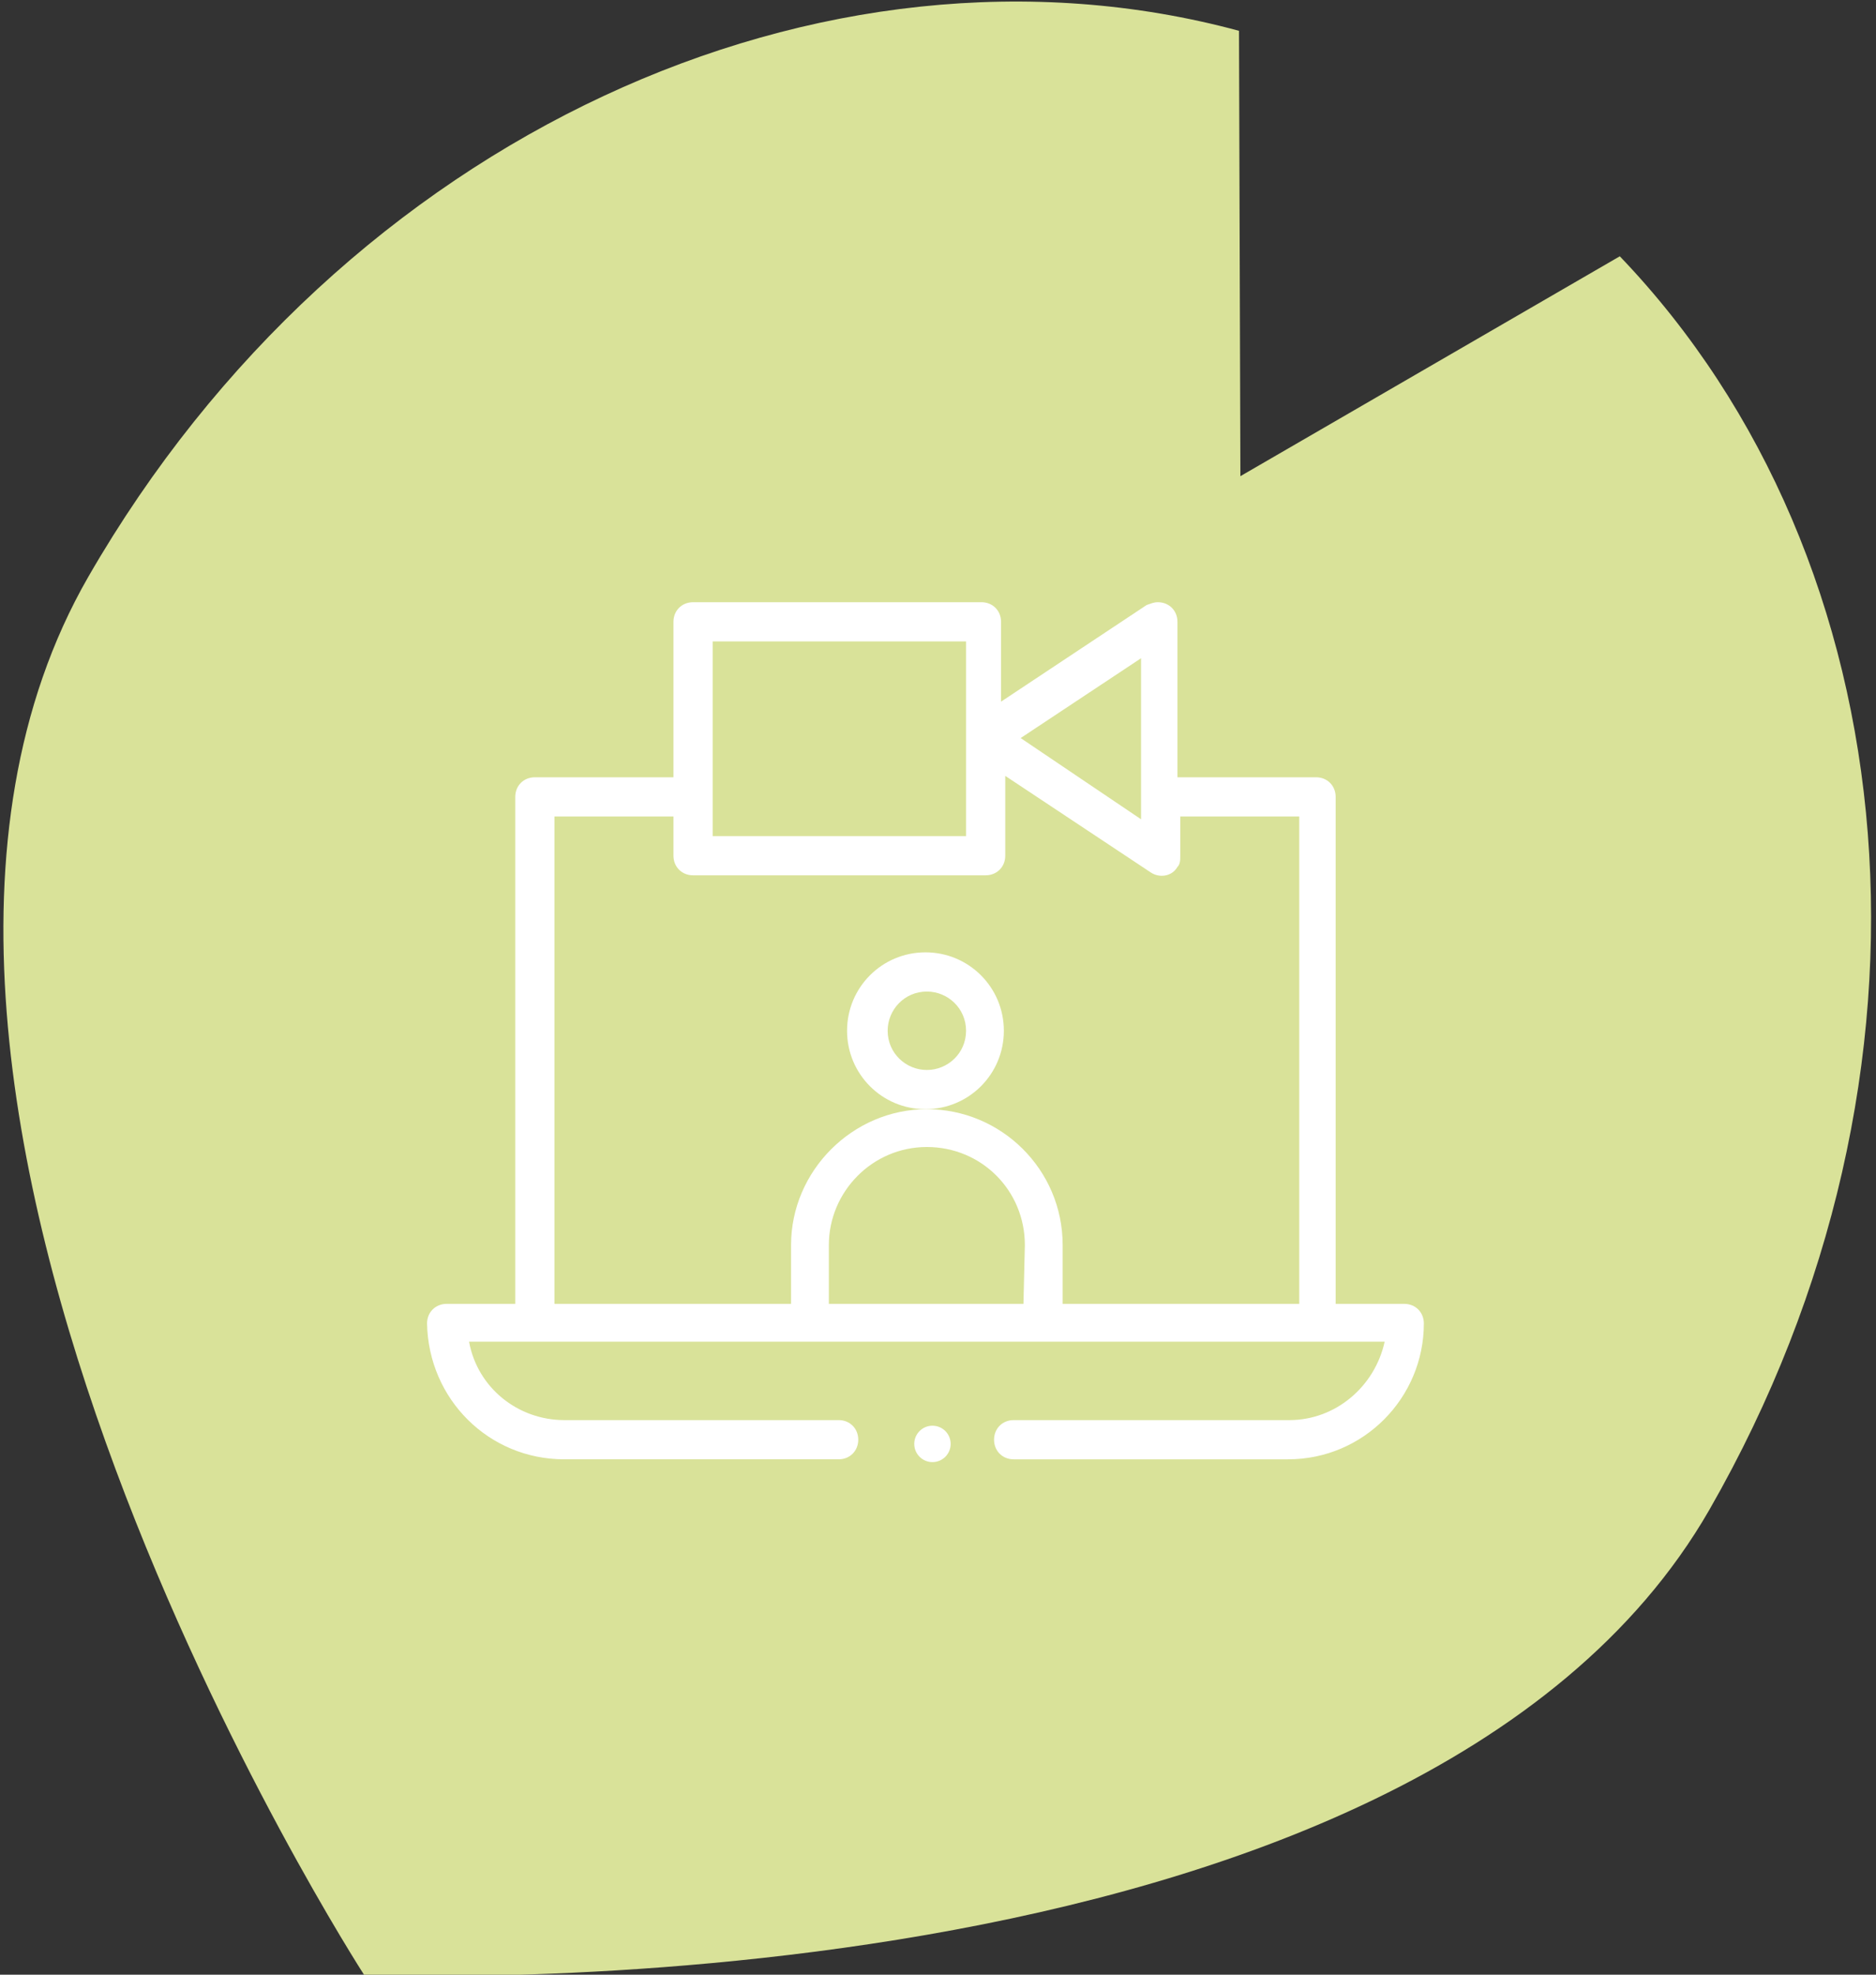
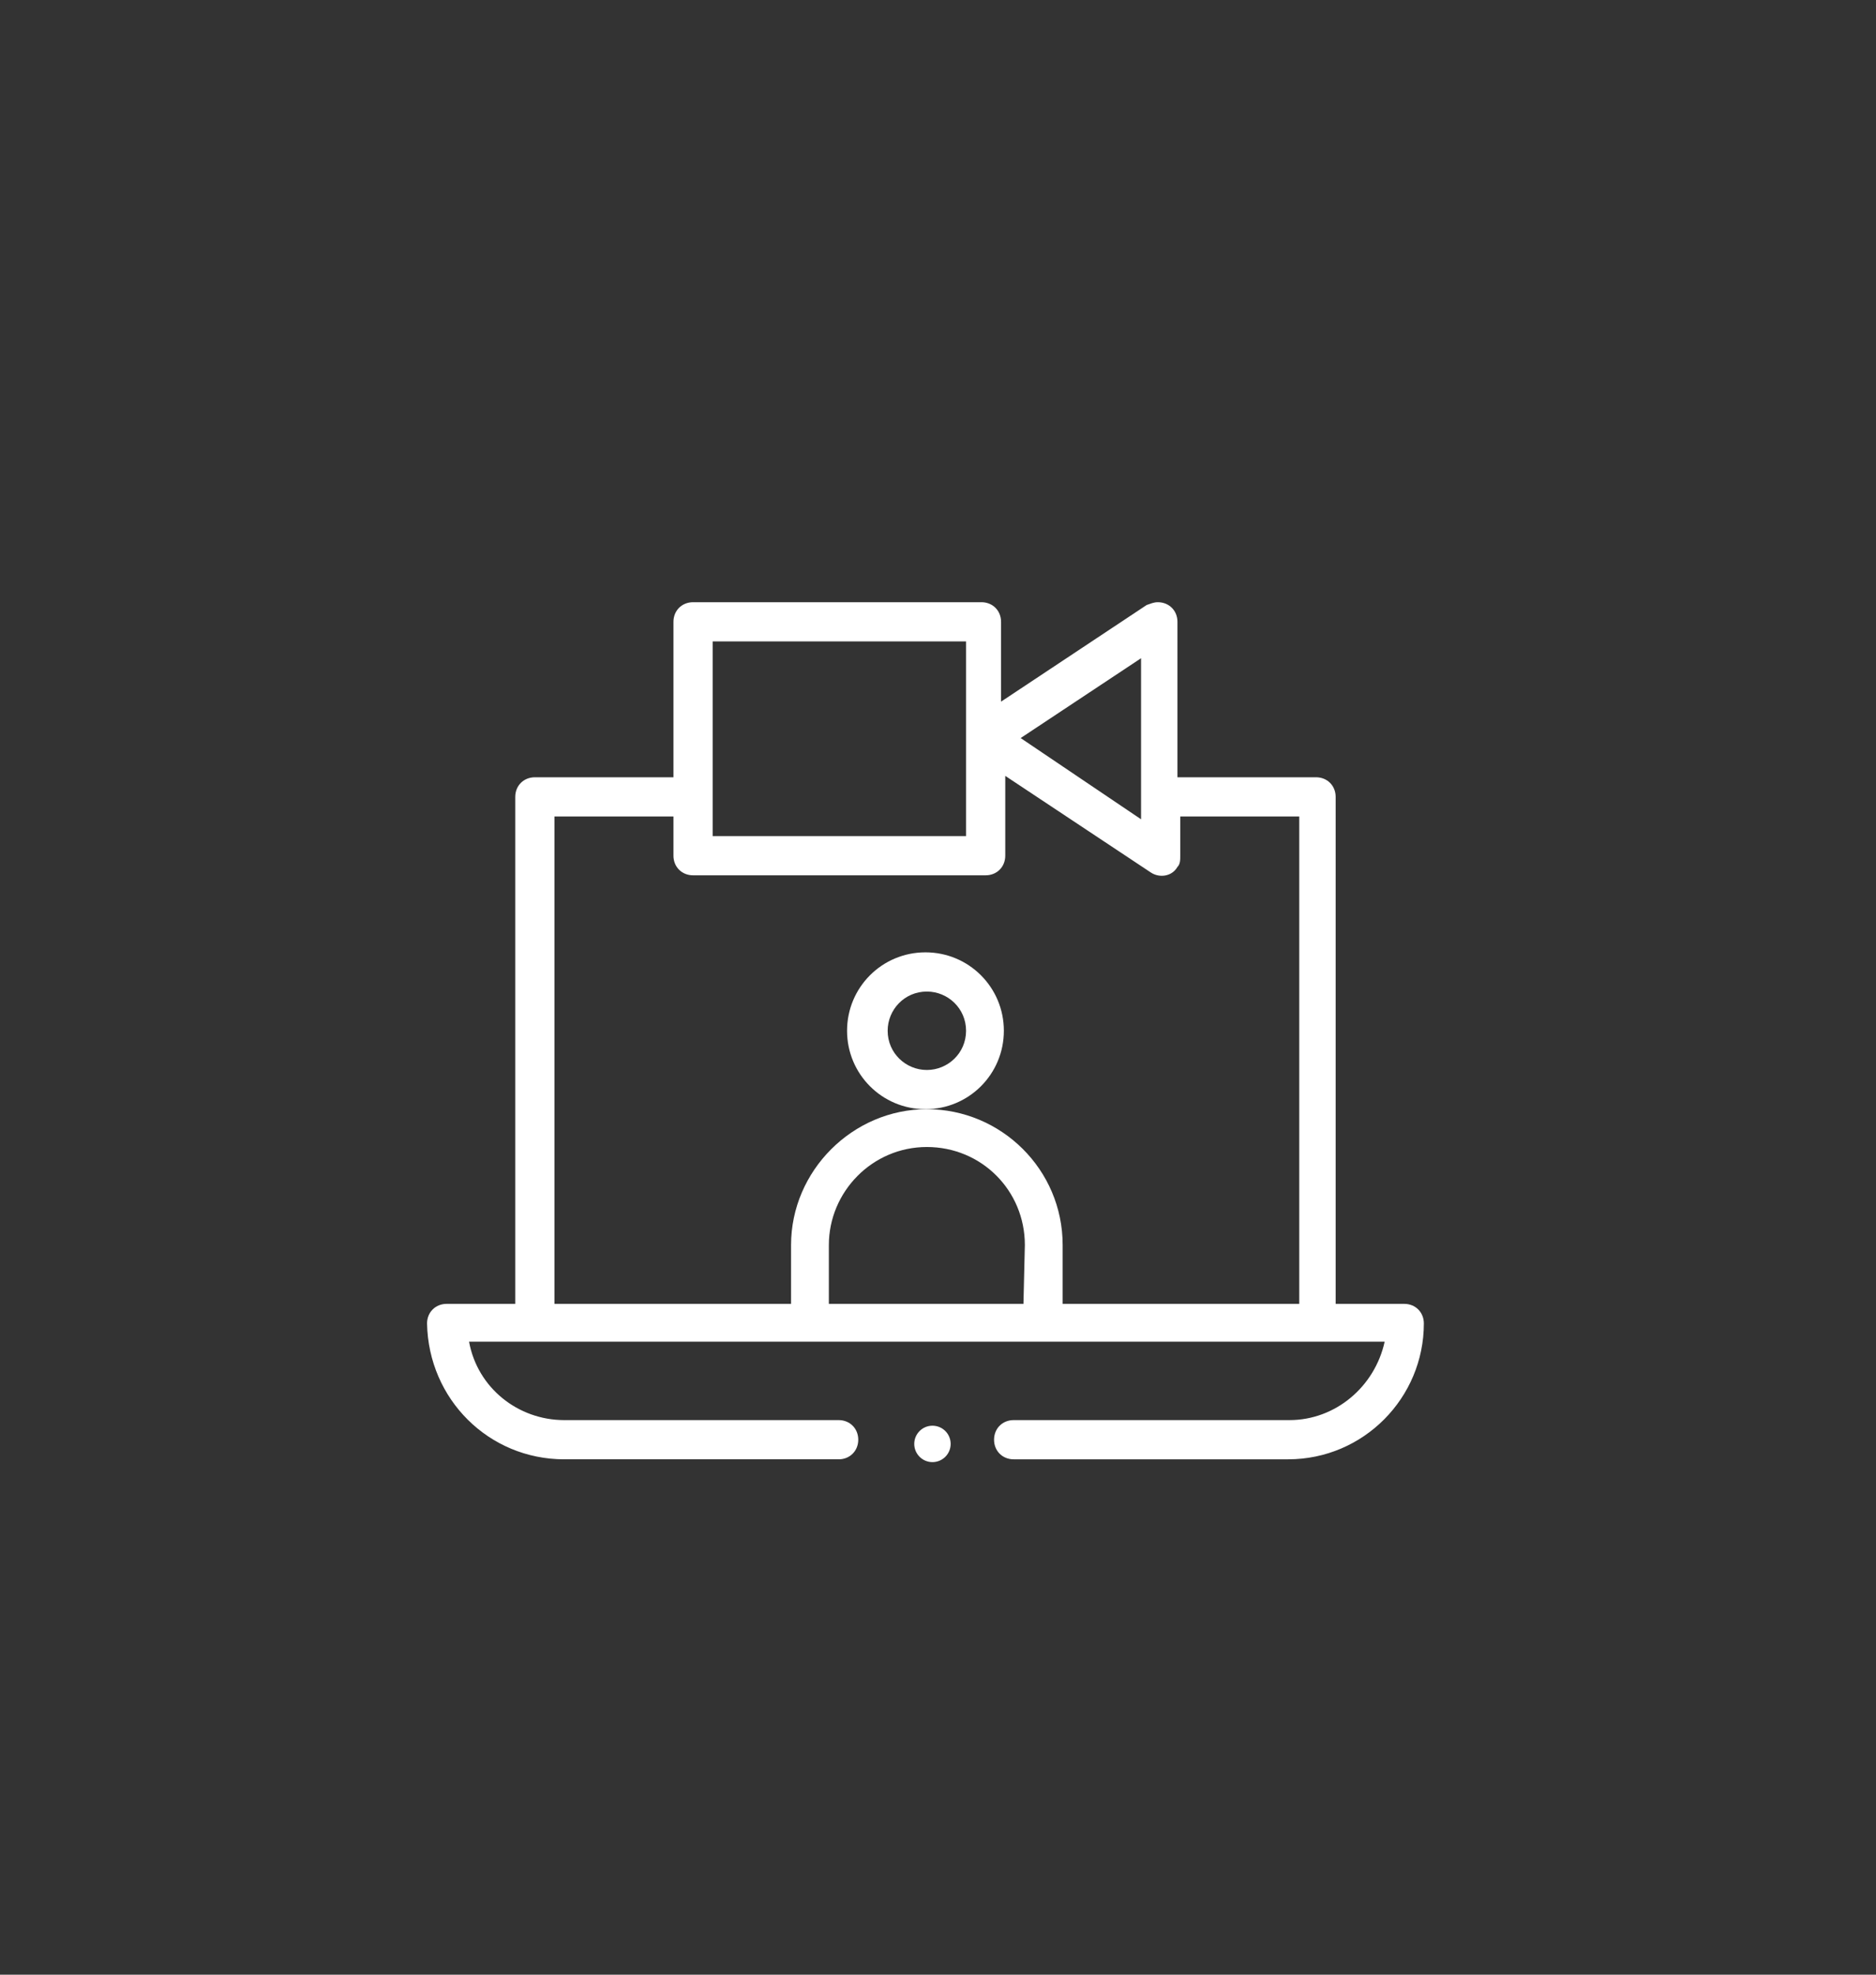
<svg xmlns="http://www.w3.org/2000/svg" version="1.1" id="レイヤー_1" x="0px" y="0px" viewBox="0 0 134 141" style="enable-background:new 0 0 134 141;" xml:space="preserve">
  <rect x="0" y="0" width="134" height="141" fill="#333333" stroke="none" />
  <style type="text/css">
	.st0{fill:#D9E299;}
	.st1{fill:#FFFFFF;}
</style>
  <g id="グループ_256" transform="translate(-1002 -613)">
-     <path id="パス_57" class="st0" d="M1117.7,631.3l-27.1,15.7l-0.1-31.8c-29.6-8-64,7.4-82.2,39c-21.1,36.7,19.7,99.8,19.7,99.8   s75,3.5,96.1-33.2C1142,689.6,1138.5,653,1117.7,631.3z" />
    <g id="グループ_171" transform="translate(1032.204 620)">
      <path id="パス_89" class="st1" d="M41.5,66.6c0-3.1-2.5-5.6-5.6-5.6s-5.6,2.5-5.6,5.6c0,3.1,2.5,5.6,5.6,5.6    C39,72.2,41.5,69.7,41.5,66.6z M36,69.4c-1.5,0-2.8-1.2-2.8-2.8c0-1.5,1.2-2.8,2.8-2.8c1.5,0,2.8,1.2,2.8,2.8    C38.8,68.2,37.5,69.4,36,69.4L36,69.4z" />
      <path id="パス_90" class="st1" d="M10.1,97.2h19.6c0.8,0,1.4-0.6,1.4-1.4c0-0.8-0.6-1.4-1.4-1.4H10.1c-3.3,0-6.2-2.3-6.8-5.6    h65.4c-0.7,3.2-3.5,5.6-6.8,5.6H42.2c-0.8,0-1.4,0.6-1.4,1.4c0,0.8,0.6,1.4,1.4,1.4h19.6c5.4,0,9.7-4.4,9.7-9.7    c0-0.8-0.6-1.4-1.4-1.4h-4.9V49.9c0-0.8-0.6-1.4-1.4-1.4h-9.9V37.4c0-0.8-0.6-1.4-1.4-1.4c-0.3,0-0.5,0.1-0.8,0.2l-10.4,6.9v-5.7    c0-0.8-0.6-1.4-1.4-1.4H19.3c-0.8,0-1.4,0.6-1.4,1.4v11.1H8c-0.8,0-1.4,0.6-1.4,1.4v36.2H1.7c-0.8,0-1.4,0.6-1.4,1.4c0,0,0,0,0,0    C0.4,92.9,4.7,97.2,10.1,97.2z M42.9,86.1H29v-4.2c0-3.8,3.1-7,7-7s7,3.1,7,7l0,0L42.9,86.1z M51.3,40v11.5l-8.6-5.8L51.3,40z     M20.7,38.8h18.1v13.9H20.7L20.7,38.8z M9.4,51.3h8.5v2.8c0,0.8,0.6,1.4,1.4,1.4h20.9c0.8,0,1.4-0.6,1.4-1.4v-5.7l10.4,6.9    c0.6,0.4,1.5,0.3,1.9-0.4c0.2-0.2,0.2-0.5,0.2-0.8v-2.8h8.5v34.8H45.7v-4.2c0-5.4-4.4-9.7-9.7-9.7s-9.7,4.4-9.7,9.7v4.2H9.4V51.3z    " />
      <circle id="楕円形_14" class="st1" cx="36.4" cy="96.1" r="1.3" />
    </g>
  </g>
</svg>